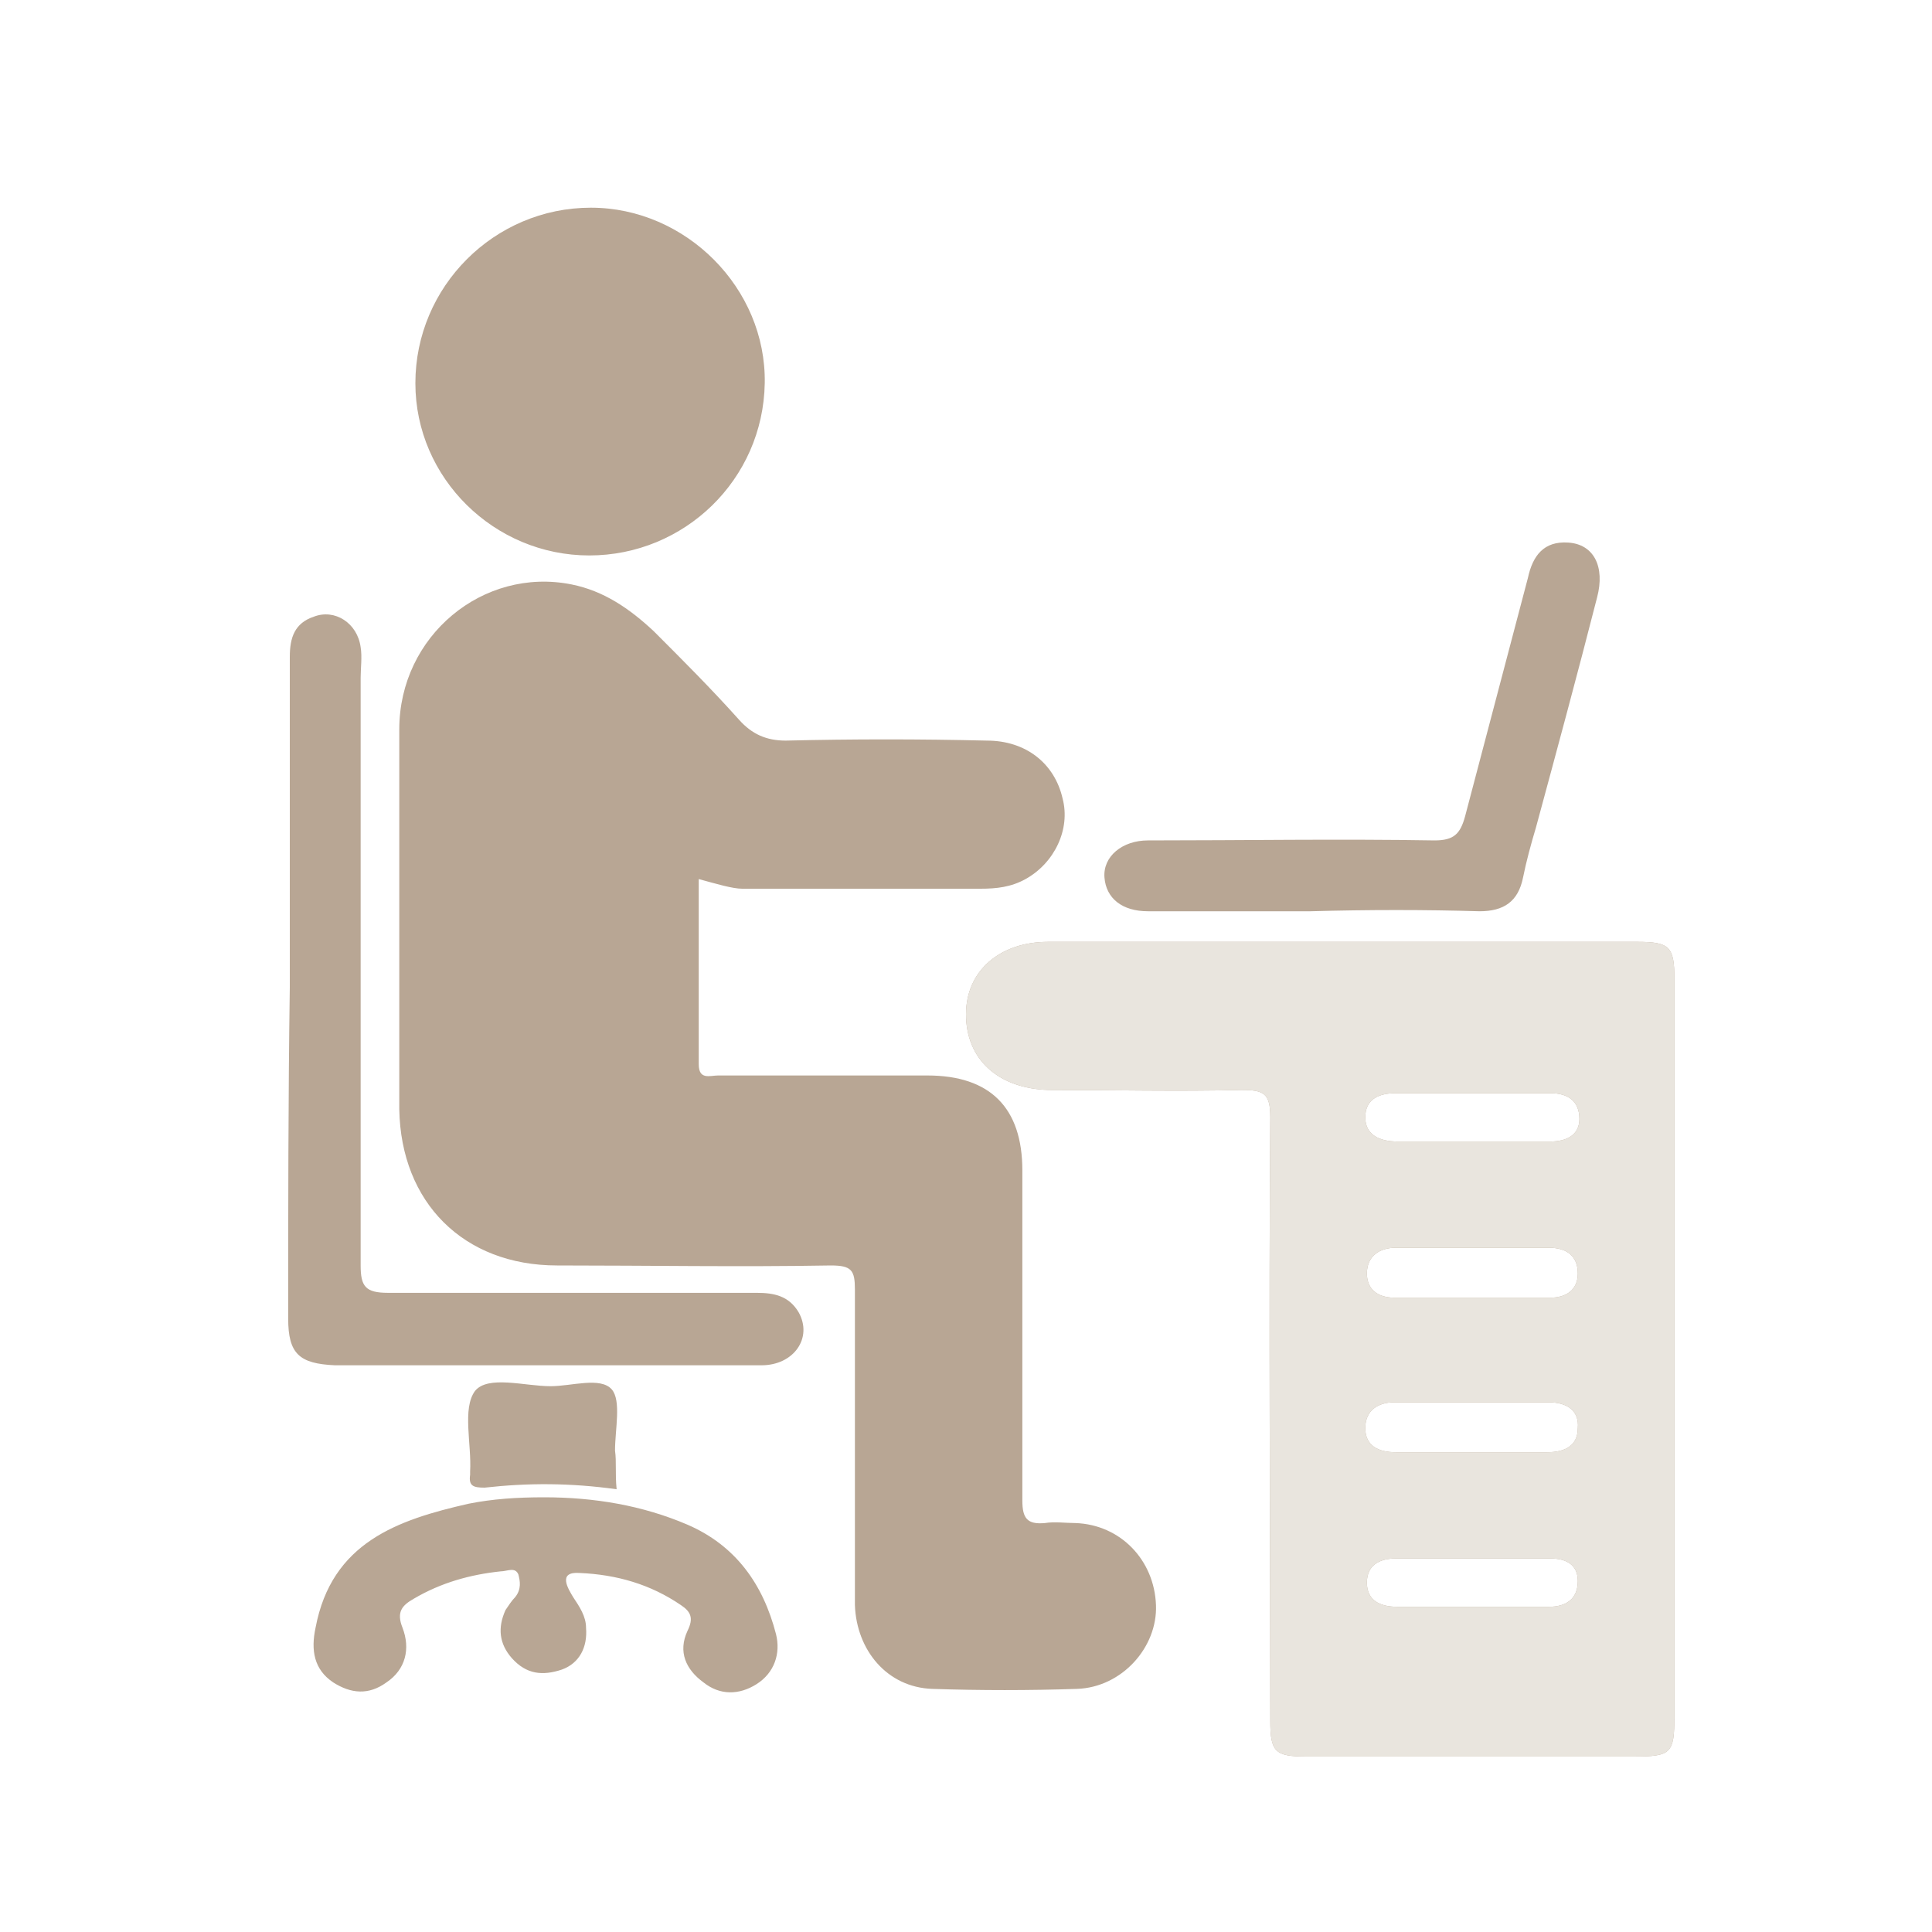
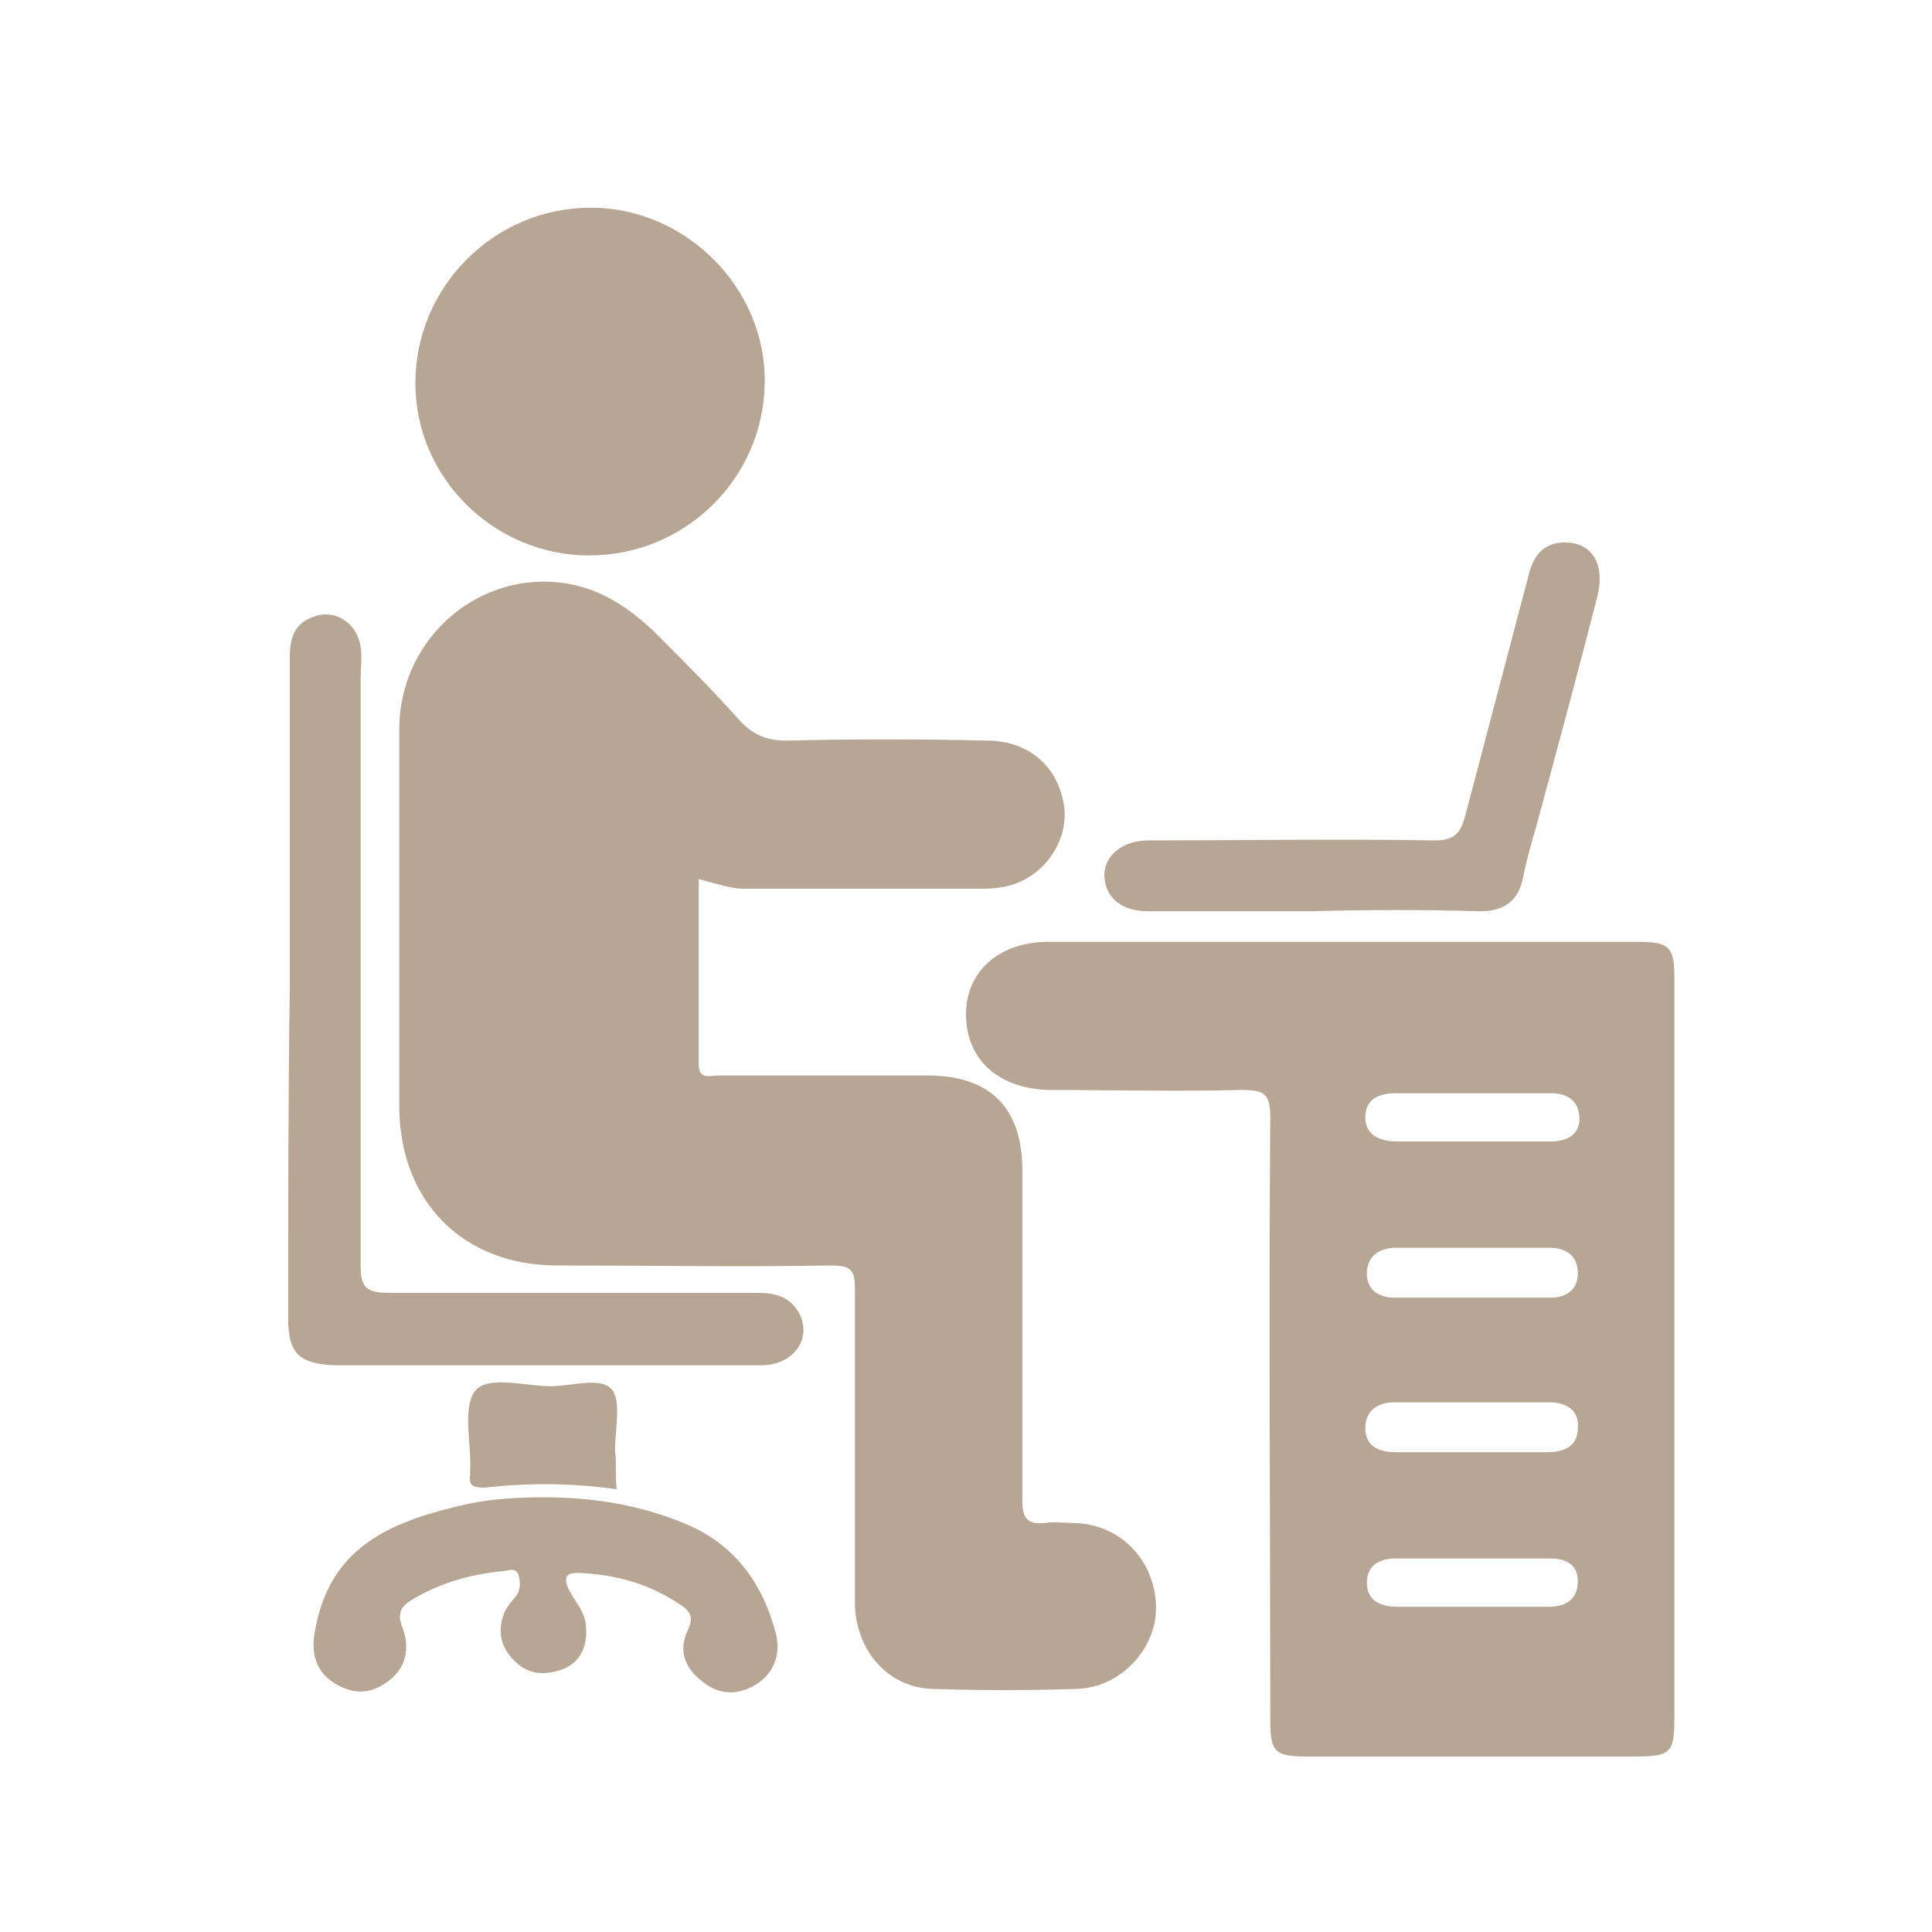
<svg xmlns="http://www.w3.org/2000/svg" version="1.1" x="0px" y="0px" viewBox="0 0 120 120" style="enable-background:new 0 0 120 120;" xml:space="preserve">
  <style type="text/css">
	.st0{fill:#B8A694;}
	.st1{fill:#E9E5DE;}
</style>
  <g id="Layer_1">
    <path class="st0" d="M43.4,54.6c0,3.9,0,7.7,0,11.5c0,1,0.7,0.7,1.2,0.7c4.3,0,8.7,0,13,0c3.9,0,5.9,2,5.9,5.9c0,6.8,0,13.7,0,20.5   c0,1.1,0.3,1.5,1.4,1.4c0.6-0.1,1.3,0,1.9,0c2.8,0.1,4.9,2.3,5,5.1c0.1,2.6-2.1,5.1-4.9,5.2c-3,0.1-6,0.1-9,0   c-2.8-0.1-4.7-2.4-4.8-5.2c0-6.5,0-13,0-19.6c0-1.2-0.2-1.5-1.5-1.5c-5.7,0.1-11.3,0-17,0c-5.8,0-9.7-3.9-9.8-9.7   c0-7.9,0-15.7,0-23.6c0-5.8,5.2-10.1,10.7-9c2,0.4,3.6,1.5,5.1,2.9c1.8,1.8,3.6,3.6,5.3,5.5c0.8,0.9,1.7,1.3,2.9,1.3   c4.2-0.1,8.3-0.1,12.5,0c2.4,0,4.2,1.4,4.7,3.6c0.5,1.9-0.5,4-2.3,5c-0.9,0.5-1.8,0.6-2.8,0.6c-4.9,0-9.8,0-14.8,0   C45.5,55.2,44.5,54.9,43.4,54.6z M104,60.8c0-2-0.3-2.3-2.3-2.3c-12.2,0-24.4,0-36.6,0c-3,0-5.1,1.8-5.1,4.5c0,2.8,2,4.6,5.1,4.7   c4,0,8,0.1,12,0c1.4,0,1.8,0.2,1.8,1.7c-0.1,12.5,0,25,0,37.5c0,1.9,0.3,2.2,2.2,2.2c6.8,0,13.6,0,20.4,0c2.3,0,2.5-0.2,2.5-2.5   c0-7.6,0-15.2,0-22.8C104,76.2,104,68.5,104,60.8z M86.8,70.9c-1.1,0-2-0.4-2-1.5c0-1.1,0.8-1.5,1.9-1.5c3.2,0,6.4,0,9.6,0   c1.1,0,1.8,0.5,1.8,1.6c0,1-0.8,1.4-1.8,1.4c-1.7,0-3.3,0-5,0c0,0,0,0,0,0C89.8,70.9,88.3,70.9,86.8,70.9z M96.2,77.5   c1.1,0,1.8,0.5,1.8,1.6c0,1-0.7,1.5-1.7,1.5c-3.2,0-6.5,0-9.7,0c-1,0-1.7-0.5-1.7-1.5c0-1.1,0.8-1.6,1.8-1.6c1.7,0,3.3,0,5,0   C93.2,77.5,94.7,77.5,96.2,77.5z M86.7,90.2c-1.1,0-1.9-0.4-1.9-1.5c0-1.1,0.8-1.6,1.8-1.6c3.2,0,6.4,0,9.6,0   c1.1,0,1.9,0.5,1.8,1.6c0,1.1-0.8,1.5-1.9,1.5c-1.6,0-3.2,0-4.8,0C89.8,90.2,88.3,90.2,86.7,90.2z M86.8,99.8   c-1.1,0-1.9-0.4-1.9-1.5c0-1.1,0.8-1.5,1.8-1.5c3.2,0,6.4,0,9.6,0c1,0,1.7,0.4,1.7,1.4c0,1.1-0.7,1.6-1.8,1.6c-1.6,0-3.2,0-4.8,0   C89.9,99.8,88.3,99.8,86.8,99.8z M47.5,23.8c0.1-5.9-4.9-10.9-10.8-10.9c-6,0-10.9,4.9-10.9,10.9c0,5.9,4.9,10.7,10.8,10.7   C42.5,34.5,47.4,29.8,47.5,23.8z M17.9,81.9c0,2.2,0.7,2.8,2.9,2.9c1.8,0,3.5,0,5.3,0c7.1,0,14.1,0,21.2,0c2,0,3.2-1.7,2.3-3.3   c-0.6-1-1.5-1.2-2.6-1.2c-7.6,0-15.3,0-22.9,0c-1.4,0-1.7-0.4-1.7-1.7c0-12.2,0-24.4,0-36.5c0-0.6,0.1-1.3,0-1.9   c-0.2-1.5-1.6-2.4-2.9-1.9c-1.2,0.4-1.5,1.3-1.5,2.5c0,6.8,0,13.7,0,20.5C17.9,68.3,17.9,75.1,17.9,81.9z M91.9,56.6   c1.5,0,2.4-0.6,2.7-2.1c0.2-1,0.5-2.1,0.8-3.1c1.3-4.8,2.6-9.6,3.8-14.3c0.5-1.9-0.2-3.3-1.8-3.4c-1.5-0.1-2.2,0.8-2.5,2.2   c-1.3,4.9-2.6,9.9-3.9,14.8c-0.3,1.1-0.7,1.5-1.9,1.5c-5.9-0.1-11.9,0-17.8,0c-1.6,0-2.8,1-2.7,2.3c0.1,1.3,1.1,2.1,2.7,2.1   c3.4,0,6.7,0,10.1,0C85,56.5,88.5,56.5,91.9,56.6z M29.1,93.4c-4.4,1-8.5,2.4-9.5,7.7c-0.3,1.4-0.1,2.6,1.1,3.4   c1.1,0.7,2.2,0.8,3.3,0c1.2-0.8,1.5-2.1,1-3.4c-0.4-1,0-1.4,0.7-1.8c1.7-1,3.5-1.5,5.4-1.7c0.4,0,0.9-0.3,1.1,0.2   c0.1,0.4,0.2,0.9-0.2,1.4c-0.2,0.2-0.4,0.5-0.6,0.8c-0.5,1.1-0.4,2.1,0.4,3c0.9,1,1.9,1.1,3.1,0.7c1.1-0.4,1.6-1.4,1.5-2.6   c0-0.7-0.4-1.3-0.8-1.9c-0.3-0.5-1-1.6,0.4-1.5c2.3,0.1,4.4,0.7,6.3,2c0.6,0.4,0.8,0.8,0.4,1.6c-0.6,1.3-0.1,2.4,1,3.2   c1,0.8,2.2,0.8,3.3,0.1c1.1-0.7,1.5-1.9,1.2-3.1c-0.8-3.1-2.5-5.5-5.5-6.8c-2.8-1.2-5.8-1.7-8.9-1.7C32.1,93,30.6,93.1,29.1,93.4z    M38.2,90.1c0-1.3,0.4-3.1-0.2-3.8c-0.7-0.8-2.5-0.2-3.8-0.2c-1.6,0-3.9-0.7-4.7,0.3c-0.8,1.1-0.2,3.3-0.3,5c0,0.1,0,0.1,0,0.2   c-0.1,0.7,0.2,0.8,0.9,0.8c2.7-0.3,5.3-0.3,8.2,0.1C38.2,91.5,38.3,90.8,38.2,90.1z" />
-     <path class="st1" d="M104,60.8c0-2-0.3-2.3-2.3-2.3c-12.2,0-24.4,0-36.6,0c-3,0-5.1,1.8-5.1,4.5c0,2.8,2,4.6,5.1,4.7   c4,0,8,0.1,12,0c1.4,0,1.8,0.2,1.8,1.7c-0.1,12.5,0,25,0,37.5c0,1.9,0.3,2.2,2.2,2.2c6.8,0,13.6,0,20.4,0c2.3,0,2.5-0.2,2.5-2.5   c0-7.6,0-15.2,0-22.8C104,76.2,104,68.5,104,60.8z M86.8,70.9c-1.1,0-2-0.4-2-1.5c0-1.1,0.8-1.5,1.9-1.5c3.2,0,6.4,0,9.6,0   c1.1,0,1.8,0.5,1.8,1.6c0,1-0.8,1.4-1.8,1.4c-1.7,0-3.3,0-5,0c0,0,0,0,0,0C89.8,70.9,88.3,70.9,86.8,70.9z M96.2,77.5   c1.1,0,1.8,0.5,1.8,1.6c0,1-0.7,1.5-1.7,1.5c-3.2,0-6.5,0-9.7,0c-1,0-1.7-0.5-1.7-1.5c0-1.1,0.8-1.6,1.8-1.6c1.7,0,3.3,0,5,0   C93.2,77.5,94.7,77.5,96.2,77.5z M86.7,90.2c-1.1,0-1.9-0.4-1.9-1.5c0-1.1,0.8-1.6,1.8-1.6c3.2,0,6.4,0,9.6,0   c1.1,0,1.9,0.5,1.8,1.6c0,1.1-0.8,1.5-1.9,1.5c-1.6,0-3.2,0-4.8,0C89.8,90.2,88.3,90.2,86.7,90.2z M86.8,99.8   c-1.1,0-1.9-0.4-1.9-1.5c0-1.1,0.8-1.5,1.8-1.5c3.2,0,6.4,0,9.6,0c1,0,1.7,0.4,1.7,1.4c0,1.1-0.7,1.6-1.8,1.6c-1.6,0-3.2,0-4.8,0   C89.9,99.8,88.3,99.8,86.8,99.8z" />
  </g>
  <g id="Layer_2">
</g>
</svg>